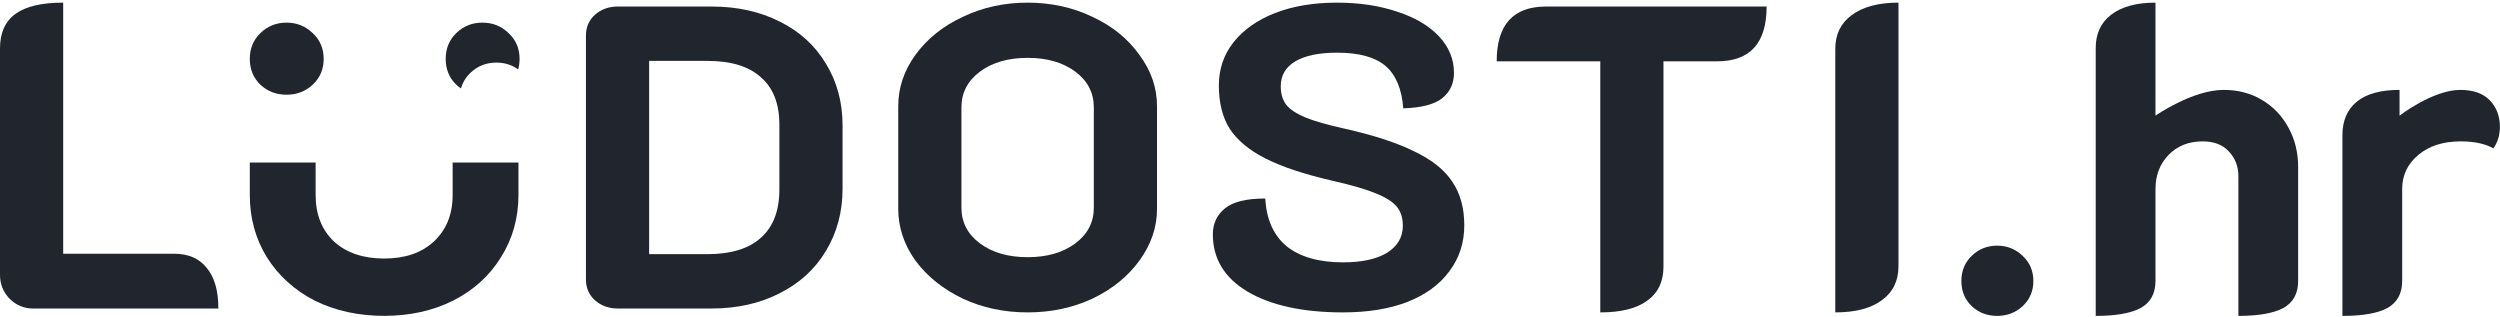
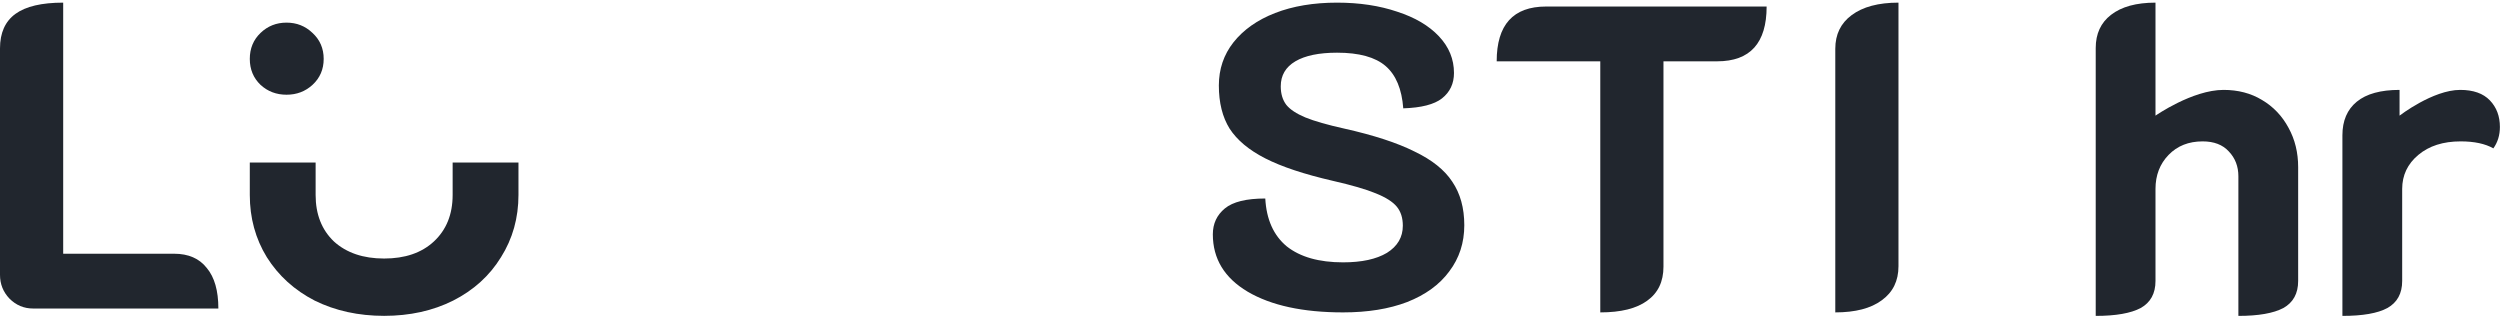
<svg xmlns="http://www.w3.org/2000/svg" width="545" height="69" viewBox="0 0 545 69" fill="none">
  <path d="M7.215 67.256C5.216 67.256 3.498 66.535 2.062 65.093C0.687 63.651 0 61.926 0 59.92V10.545C0 7.16 1.124 4.652 3.373 3.022C5.622 1.391 9.09 0.576 13.775 0.576V55.312H37.951C41.075 55.312 43.449 56.346 45.073 58.415C46.76 60.422 47.603 63.369 47.603 67.256H7.215Z" fill="#21262E" />
-   <path d="M134.671 67.256C132.735 67.256 131.079 66.66 129.705 65.469C128.393 64.278 127.737 62.773 127.737 60.955V7.724C127.737 5.906 128.393 4.401 129.705 3.21C131.079 2.018 132.735 1.423 134.671 1.423H155.099C160.722 1.423 165.688 2.52 169.999 4.714C174.309 6.846 177.651 9.887 180.025 13.837C182.462 17.787 183.68 22.301 183.68 27.38V41.111C183.68 46.189 182.462 50.735 180.025 54.748C177.651 58.698 174.278 61.77 169.905 63.964C165.595 66.159 160.659 67.256 155.099 67.256H134.671ZM154.162 55.406C159.347 55.406 163.252 54.215 165.876 51.832C168.562 49.45 169.905 45.938 169.905 41.299V27.192C169.905 22.615 168.562 19.166 165.876 16.847C163.252 14.464 159.347 13.273 154.162 13.273H141.512V55.406H154.162Z" fill="#21262E" />
-   <path d="M224.023 68.102C218.9 68.102 214.183 67.099 209.873 65.093C205.562 63.024 202.127 60.265 199.565 56.817C197.066 53.306 195.817 49.544 195.817 45.531V23.148C195.817 19.135 197.066 15.405 199.565 11.956C202.127 8.445 205.562 5.686 209.873 3.68C214.183 1.611 218.9 0.576 224.023 0.576C229.145 0.576 233.862 1.611 238.172 3.68C242.483 5.686 245.887 8.445 248.386 11.956C250.948 15.405 252.228 19.135 252.228 23.148V45.531C252.228 49.544 250.948 53.306 248.386 56.817C245.887 60.265 242.483 63.024 238.172 65.093C233.862 67.099 229.145 68.102 224.023 68.102ZM224.023 56.064C228.271 56.064 231.738 55.061 234.424 53.055C237.11 51.048 238.453 48.446 238.453 45.249V23.43C238.453 20.232 237.11 17.63 234.424 15.624C231.738 13.618 228.271 12.614 224.023 12.614C219.775 12.614 216.308 13.618 213.621 15.624C210.935 17.63 209.592 20.232 209.592 23.43V45.249C209.592 48.446 210.935 51.048 213.621 53.055C216.308 55.061 219.775 56.064 224.023 56.064Z" fill="#21262E" />
  <path d="M292.791 68.102C284.045 68.102 277.111 66.597 271.989 63.588C266.928 60.578 264.398 56.409 264.398 51.08C264.398 48.76 265.273 46.879 267.022 45.437C268.771 43.995 271.707 43.274 275.831 43.274C276.08 47.851 277.642 51.331 280.516 53.713C283.452 56.033 287.544 57.193 292.791 57.193C296.852 57.193 300.038 56.503 302.349 55.124C304.661 53.682 305.817 51.707 305.817 49.199C305.817 47.506 305.379 46.127 304.505 45.061C303.63 43.995 302.1 43.023 299.913 42.145C297.789 41.267 294.666 40.358 290.542 39.418C284.295 37.976 279.391 36.346 275.831 34.527C272.27 32.709 269.677 30.546 268.053 28.038C266.491 25.53 265.71 22.395 265.71 18.634C265.71 15.06 266.772 11.925 268.896 9.229C271.083 6.47 274.113 4.338 277.986 2.834C281.859 1.329 286.357 0.576 291.48 0.576C296.352 0.576 300.725 1.235 304.598 2.551C308.472 3.805 311.501 5.592 313.688 7.912C315.874 10.232 316.968 12.897 316.968 15.906C316.968 18.226 316.093 20.076 314.344 21.455C312.657 22.771 309.846 23.493 305.91 23.618C305.598 19.417 304.317 16.345 302.068 14.401C299.819 12.458 296.29 11.486 291.48 11.486C287.544 11.486 284.514 12.113 282.39 13.367C280.266 14.621 279.204 16.439 279.204 18.822C279.204 20.452 279.61 21.8 280.422 22.866C281.234 23.869 282.609 24.778 284.545 25.593C286.544 26.408 289.387 27.223 293.073 28.038C299.507 29.48 304.598 31.142 308.347 33.023C312.157 34.841 314.906 37.035 316.593 39.606C318.342 42.177 319.217 45.343 319.217 49.105C319.217 52.929 318.123 56.284 315.937 59.168C313.813 62.052 310.752 64.278 306.754 65.845C302.818 67.35 298.164 68.102 292.791 68.102Z" fill="#21262E" />
  <path d="M348.861 13.367H326.277C326.277 5.404 329.87 1.423 337.054 1.423H385.125C385.125 9.386 381.533 13.367 374.349 13.367H362.636V58.133C362.636 61.394 361.449 63.87 359.075 65.563C356.763 67.256 353.359 68.102 348.861 68.102V13.367Z" fill="#21262E" />
  <path d="M400.093 10.639C400.093 7.505 401.28 5.059 403.654 3.304C406.09 1.486 409.495 0.576 413.868 0.576V58.039C413.868 61.237 412.65 63.713 410.214 65.469C407.84 67.225 404.466 68.102 400.093 68.102V10.639Z" fill="#21262E" />
  <path d="M62.461 20.649C60.248 20.649 58.361 19.933 56.799 18.502C55.237 17.005 54.456 15.117 54.456 12.84C54.456 10.562 55.237 8.675 56.799 7.178C58.361 5.681 60.248 4.933 62.461 4.933C64.674 4.933 66.561 5.681 68.123 7.178C69.749 8.675 70.563 10.562 70.563 12.84C70.563 15.117 69.749 17.005 68.123 18.502C66.561 19.933 64.674 20.649 62.461 20.649Z" fill="#21262E" />
-   <path d="M112.958 15.131C111.589 14.141 110.004 13.646 108.205 13.646C105.992 13.646 104.105 14.394 102.543 15.891C101.534 16.859 100.85 17.989 100.493 19.283C100.151 19.052 99.821 18.791 99.505 18.502C97.944 17.005 97.162 15.117 97.162 12.84C97.162 10.562 97.944 8.675 99.505 7.178C101.067 5.681 102.954 4.933 105.167 4.933C107.38 4.933 109.267 5.681 110.829 7.178C112.456 8.675 113.269 10.562 113.269 12.84C113.269 13.653 113.165 14.417 112.958 15.131Z" fill="#21262E" />
  <path d="M54.456 35.429V42.499C54.456 47.51 55.693 52.033 58.166 56.067C60.704 60.102 64.185 63.258 68.611 65.536C73.101 67.749 78.144 68.855 83.741 68.855C89.338 68.855 94.349 67.749 98.774 65.536C103.264 63.258 106.746 60.102 109.219 56.067C111.757 52.033 113.026 47.51 113.026 42.499V35.429H98.676V42.499C98.676 46.729 97.31 50.113 94.576 52.651C91.908 55.124 88.296 56.36 83.741 56.36C79.186 56.36 75.541 55.124 72.808 52.651C70.14 50.113 68.806 46.729 68.806 42.499V35.429H54.456Z" fill="#21262E" />
-   <path d="M435.38 68.865C433.224 68.865 431.385 68.167 429.864 66.772C428.342 65.314 427.581 63.475 427.581 61.256C427.581 59.037 428.342 57.198 429.864 55.74C431.385 54.281 433.224 53.552 435.38 53.552C437.536 53.552 439.375 54.281 440.896 55.74C442.482 57.198 443.274 59.037 443.274 61.256C443.274 63.475 442.482 65.314 440.896 66.772C439.375 68.167 437.536 68.865 435.38 68.865Z" fill="#21262E" />
  <path d="M456.867 10.468C456.867 7.361 457.977 4.951 460.196 3.239C462.479 1.464 465.712 0.576 469.897 0.576V25.21C469.897 25.21 477.95 19.598 484.734 19.598C487.905 19.598 490.694 20.327 493.104 21.786C495.577 23.244 497.511 25.273 498.905 27.873C500.3 30.409 500.998 33.262 500.998 36.432V61.256C500.998 63.982 499.92 65.948 497.764 67.153C495.608 68.294 492.343 68.865 487.968 68.865V38.43C487.968 36.274 487.27 34.467 485.876 33.009C484.544 31.55 482.642 30.821 480.169 30.821C477.126 30.821 474.653 31.804 472.751 33.77C470.848 35.735 469.897 38.208 469.897 41.188V61.256C469.897 63.982 468.819 65.948 466.664 67.153C464.508 68.294 461.242 68.865 456.867 68.865V10.468Z" fill="#21262E" />
  <path d="M536.419 30.821C532.615 30.821 529.54 31.804 527.194 33.77C524.848 35.735 523.675 38.208 523.675 41.188V61.256C523.675 63.982 522.597 65.948 520.441 67.153C518.349 68.294 515.083 68.865 510.645 68.865V29.489C510.645 26.319 511.691 23.878 513.783 22.166C515.876 20.454 518.983 19.598 523.104 19.598V25.21C523.104 25.21 530.364 19.598 536.324 19.598C539.177 19.598 541.333 20.359 542.792 21.881C544.25 23.403 544.979 25.337 544.979 27.683C544.979 29.458 544.504 31.011 543.552 32.343C541.777 31.328 539.399 30.821 536.419 30.821Z" fill="#21262E" />
</svg>